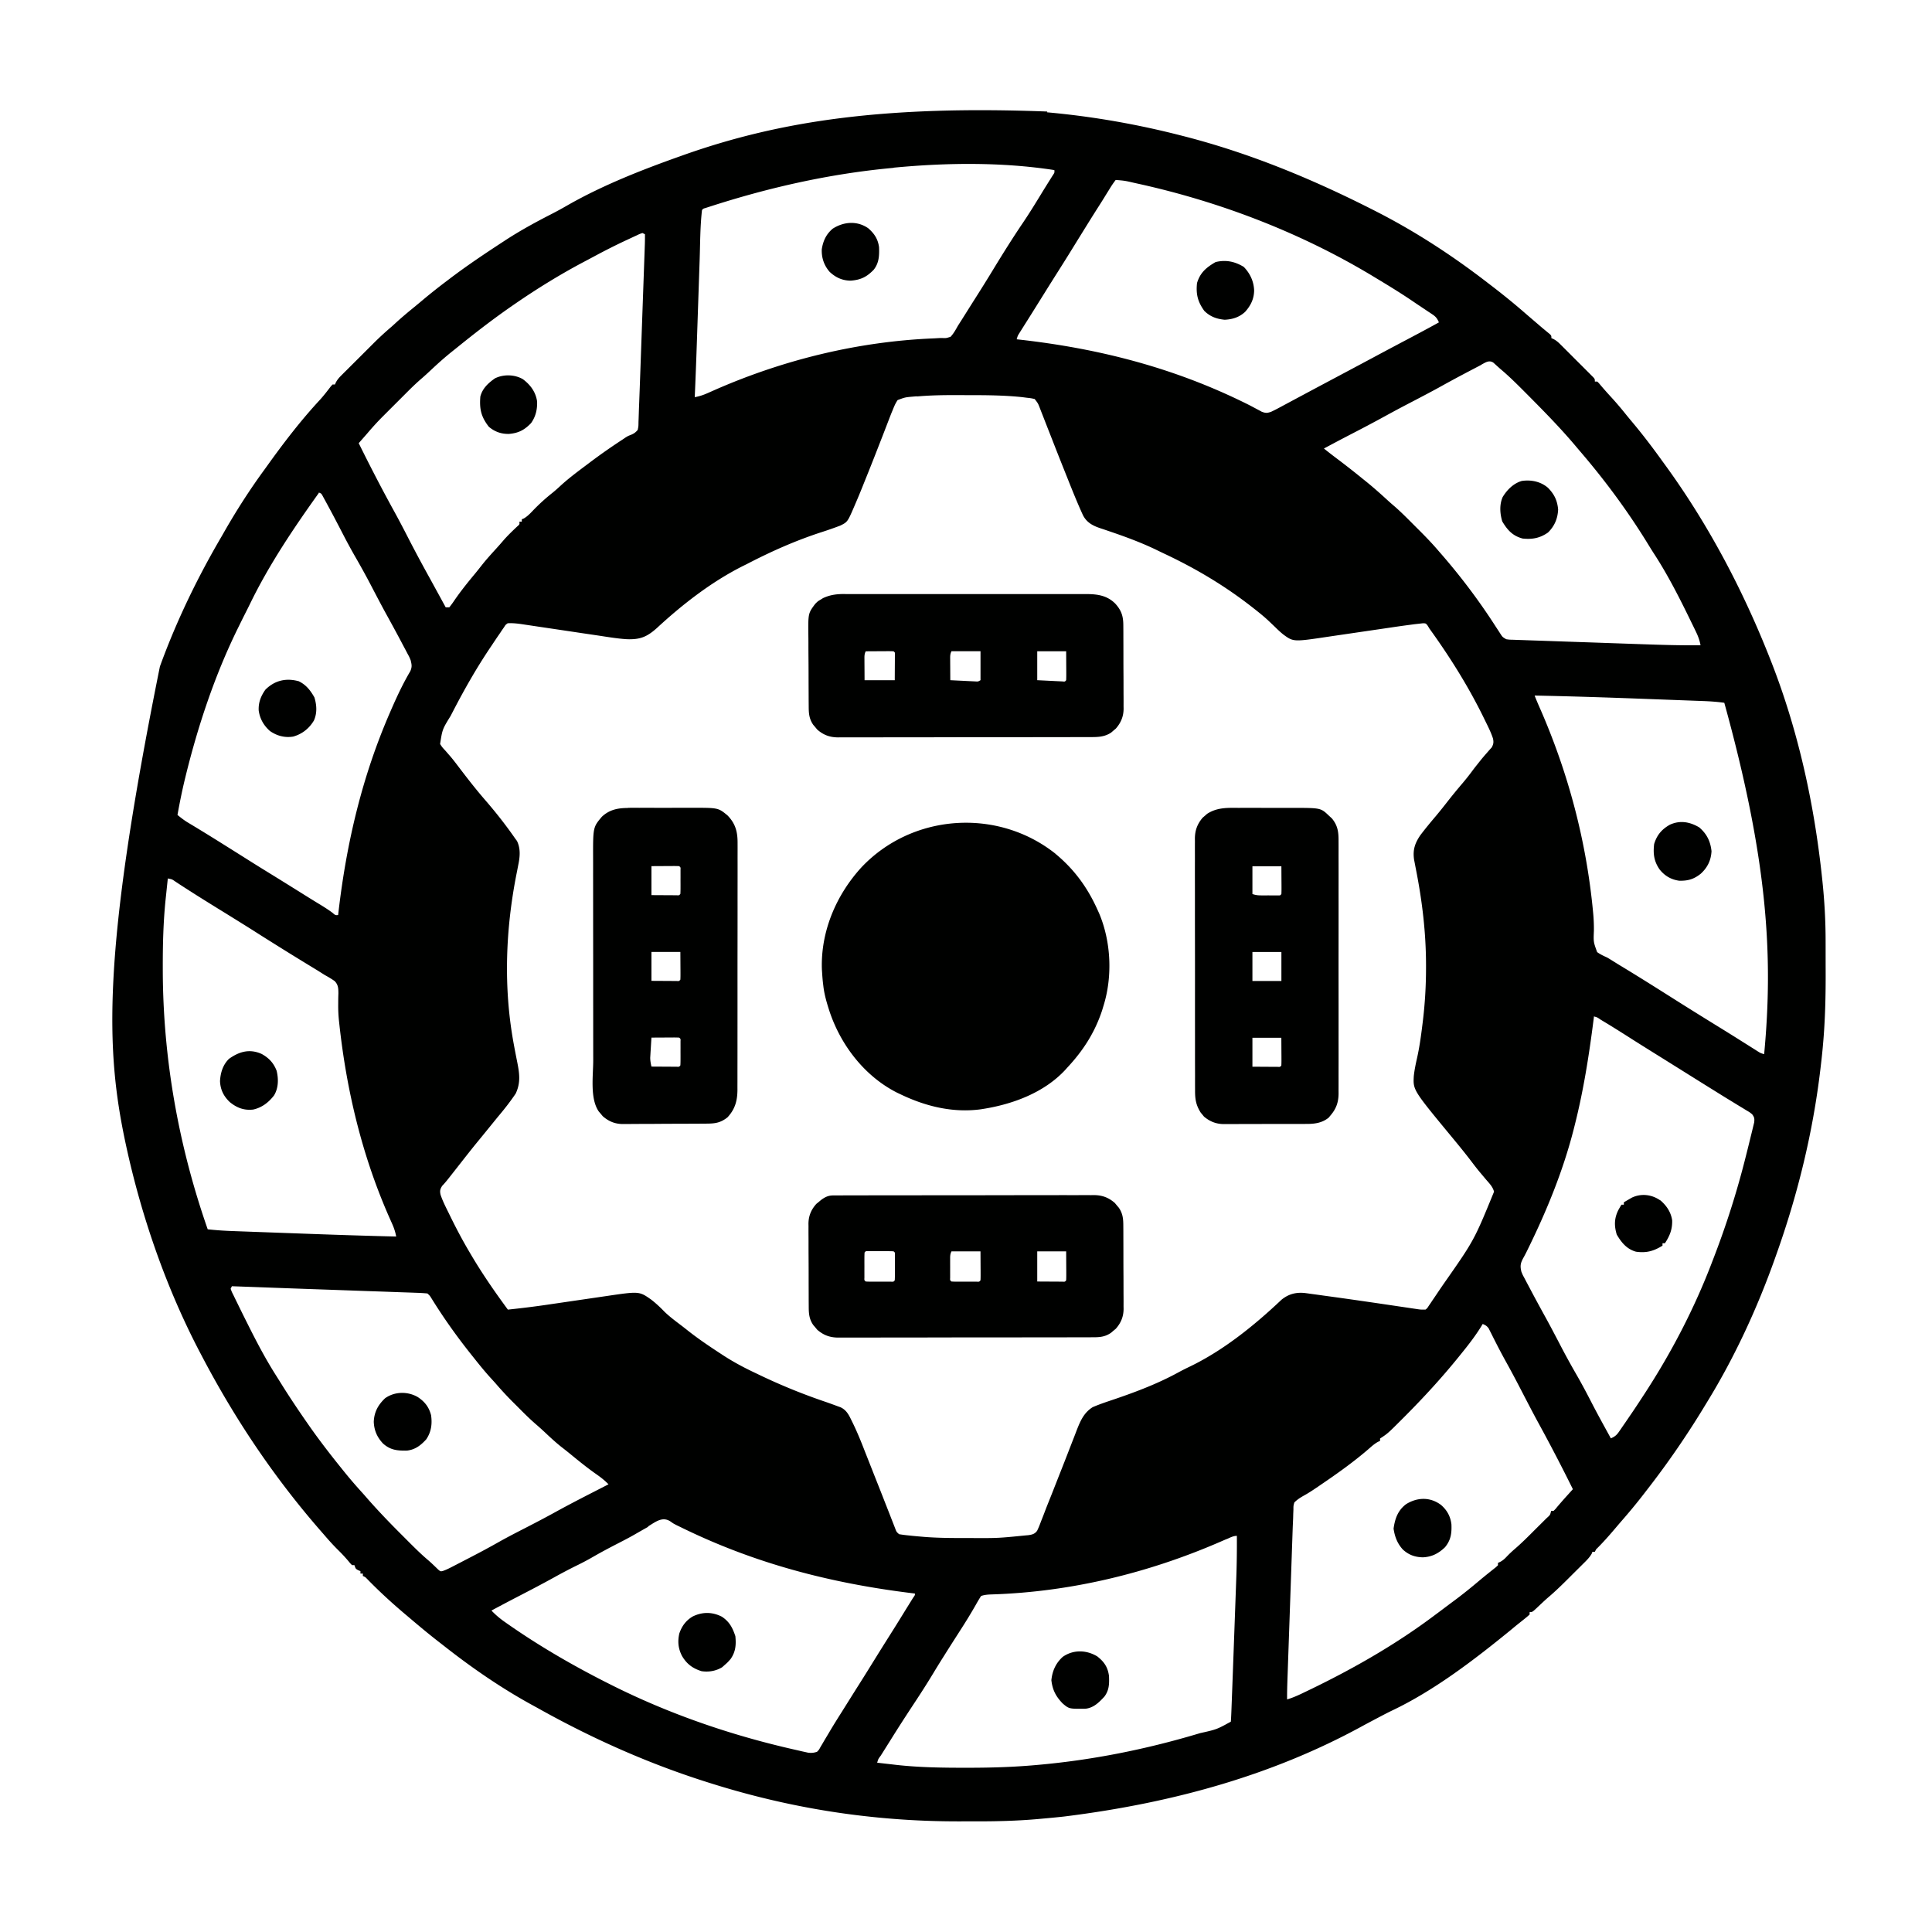
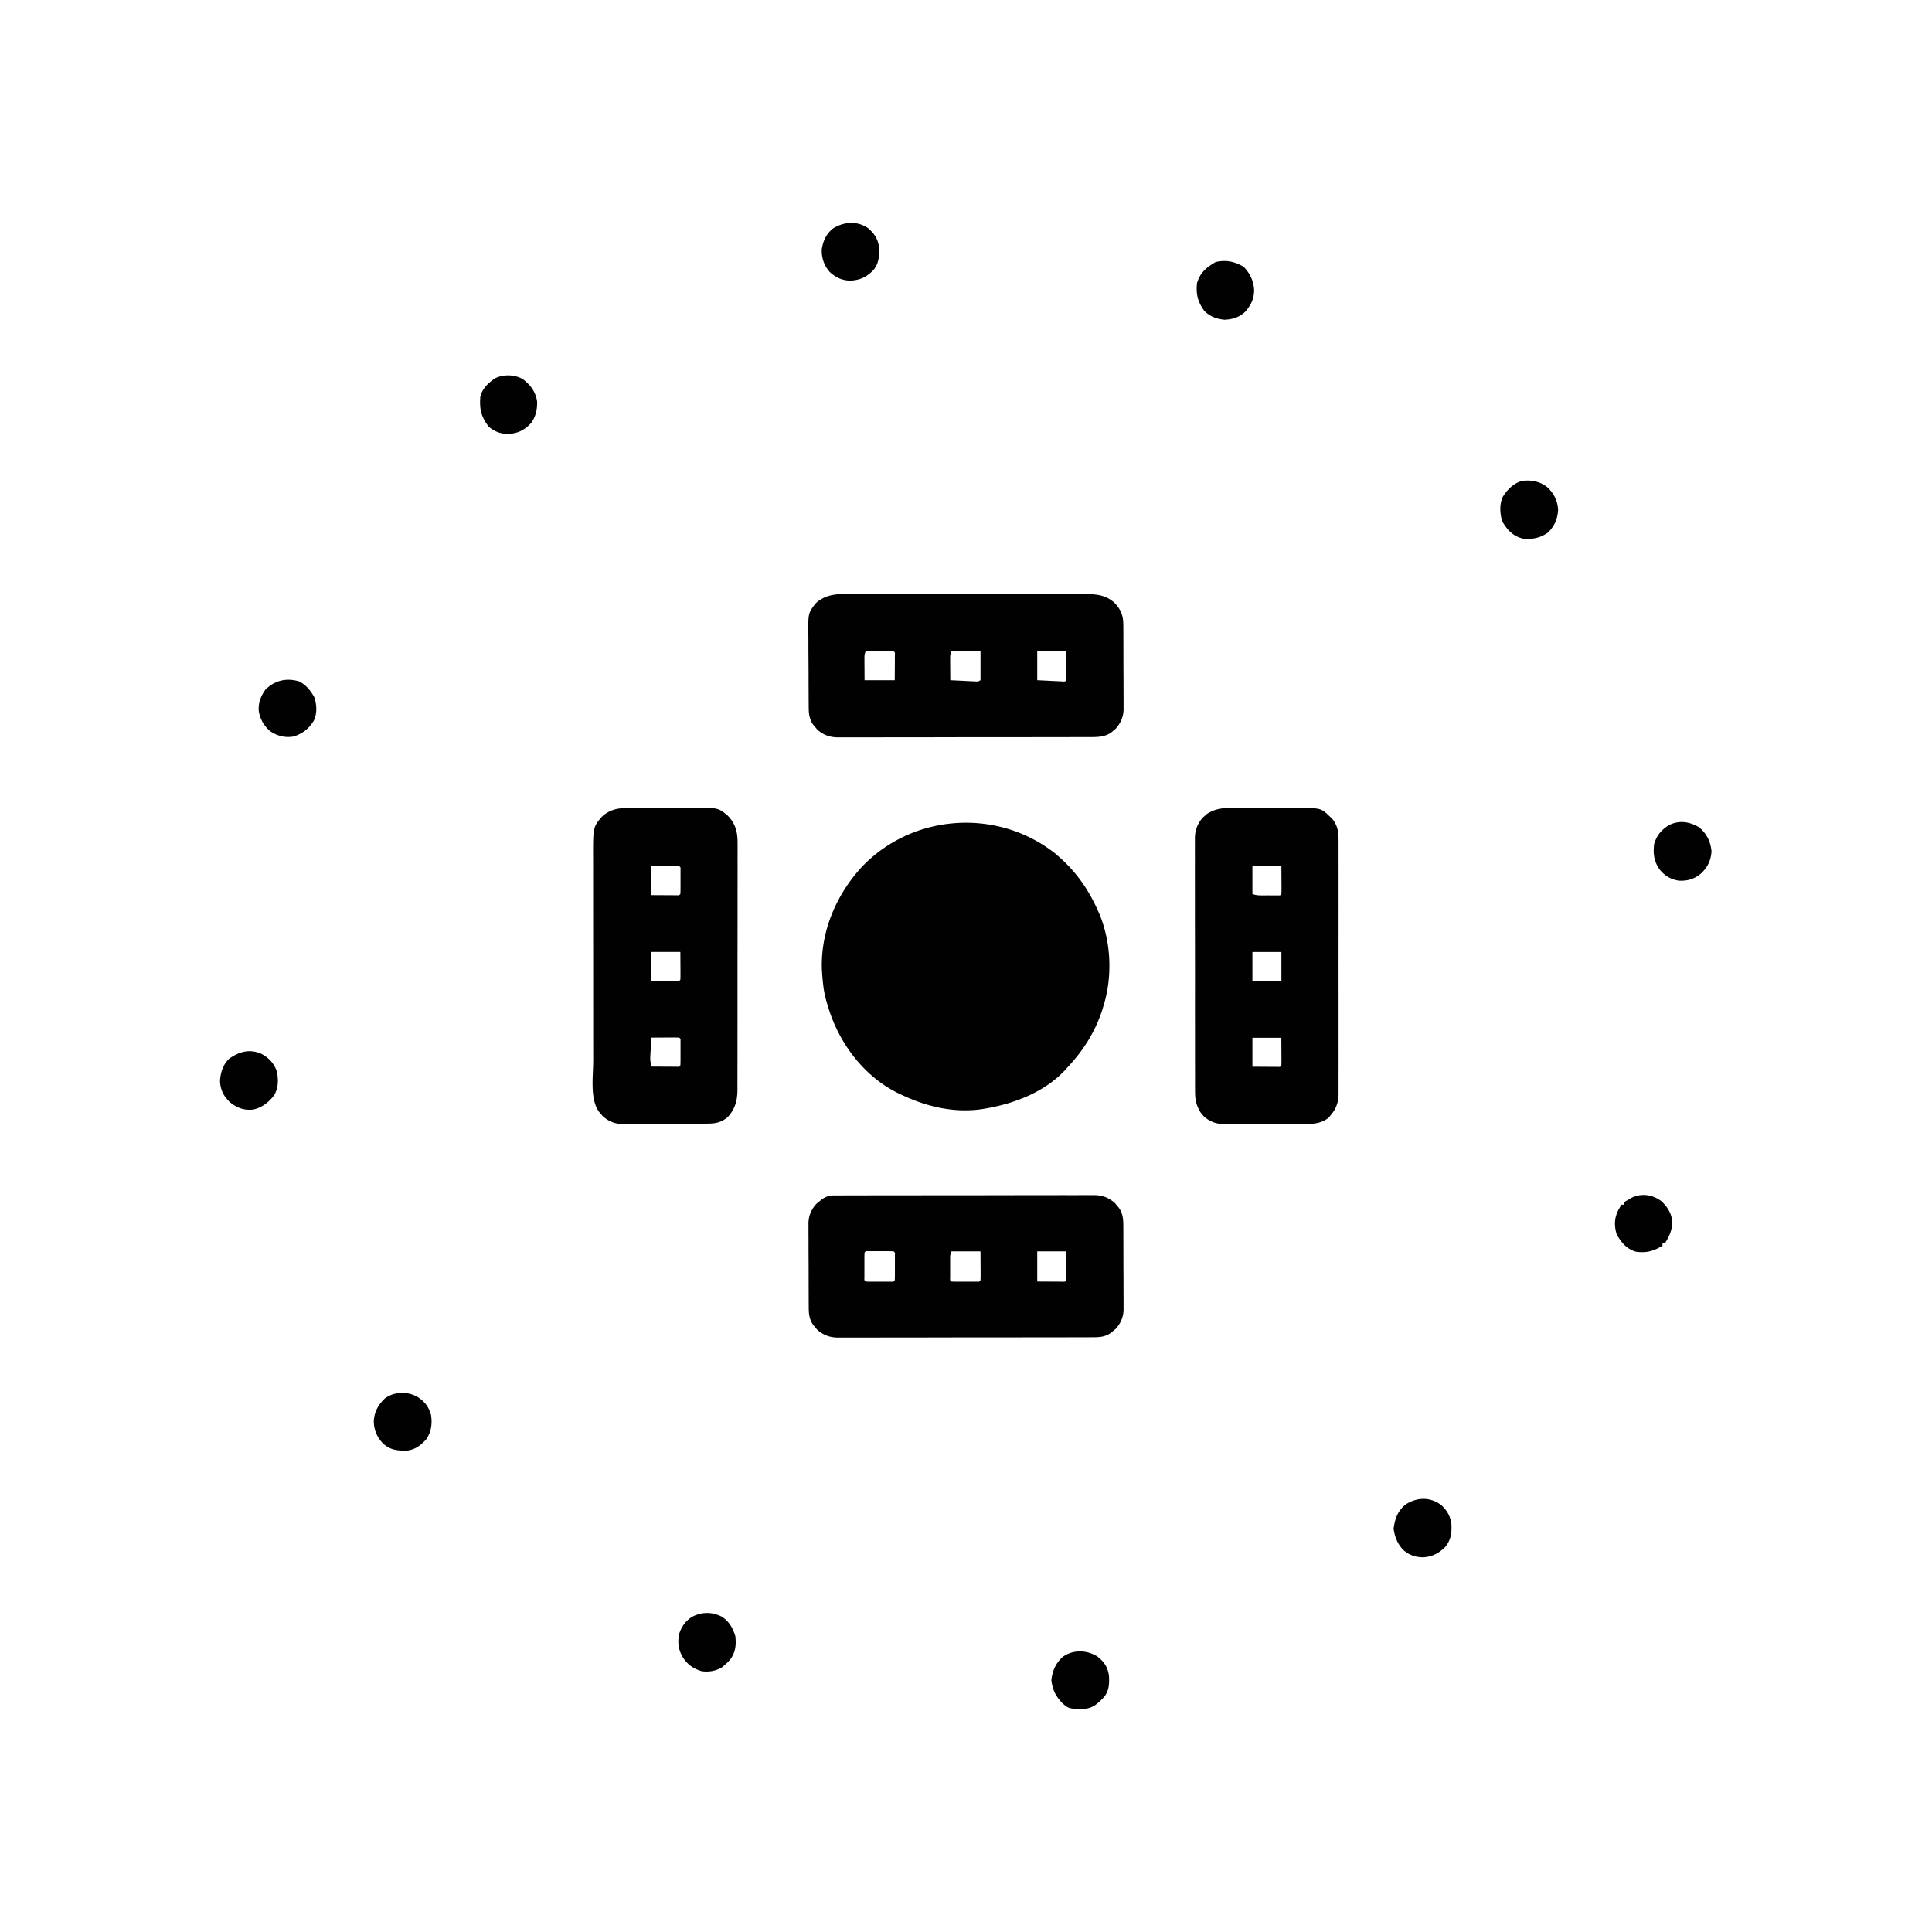
<svg xmlns="http://www.w3.org/2000/svg" viewBox="0 0 1600 1424" width="1280" height="1280">
-   <path d="m867 5 2.31.213c36.4 3.38 72.3 9.69 108 18.8l3.68.94c55.1 14.2 107 35.8 158 61.8.687.352 1.37.704 2.08 1.07 32.1 16.5 62.2 36.2 90.7 58.2.725.554 1.45 1.11 2.2 1.68 9.61 7.34 19 14.9 28.1 22.8 3.03 2.64 6.1 5.25 9.15 7.87 1.63 1.4 3.27 2.8 4.9 4.21 1.2 1.02 2.41 2.03 3.63 3.03.642.532 1.28 1.06 1.94 1.61.59.483 1.18.966 1.79 1.46 1.3 1.31 1.3 1.31 1.3 3.31l1.79.804c2.28 1.23 3.78 2.51 5.6 4.33.64.634 1.28 1.27 1.94 1.92.679.683 1.36 1.37 2.06 2.07.705.703 1.41 1.41 2.14 2.13 1.49 1.48 2.97 2.97 4.45 4.46 2.27 2.29 4.56 4.56 6.85 6.83 1.44 1.44 2.88 2.88 4.32 4.33 1.03 1.03 1.03 1.03 2.08 2.07l1.9 1.92c.556.558 1.11 1.12 1.69 1.69 1.19 1.44 1.19 1.44 1.19 3.44h2c1.38 1.36 1.38 1.36 3 3.31 2.89 3.4 5.85 6.72 8.88 10 4.02 4.41 7.85 8.92 11.6 13.6 1.88 2.33 3.79 4.63 5.71 6.92 8.72 10.4 16.9 21.2 24.8 32.2.893 1.23 1.79 2.45 2.68 3.68 35.2 48.5 63.4 102 85.3 157 .581 1.46.581 1.46 1.17 2.96 23.1 58.3 36.6 120 43.1 182l.247 2.33c1.71 16.4 2.6 32.7 2.61 49.1l.01 4.7c.006 3.26.008 6.52.007 9.78 0 3.27.007 6.55.02 9.82.086 20.7-.341 41.2-2.21 61.9l-.236 2.64c-.456 4.94-.993 9.87-1.58 14.8-.084.72-.17 1.44-.255 2.18-6.25 53.1-19 105-36.9 155l-.758 2.14c-14.6 41.1-33.3 81.7-56.2 119-1.03 1.68-2.05 3.37-3.07 5.05-13.9 22.8-29 44.8-45.4 66-1.47 1.89-2.93 3.79-4.39 5.68-5.98 7.72-12.2 15.2-18.6 22.5-1.58 1.83-3.15 3.68-4.72 5.53-5.08 5.99-10.2 11.8-15.8 17.3l-1 2h-2l-.623 1.61c-1.95 3.39-4.66 5.94-7.42 8.66l-1.82 1.82a682.52 682.52 0 0 1-3.82 3.79c-1.93 1.91-3.85 3.83-5.77 5.75-5.49 5.47-11 10.9-16.9 15.9a153.53 153.53 0 0 0-5.01 4.52l-1.54 1.44c-1.03.966-2.05 1.93-3.08 2.91-3.83 3.57-3.83 3.57-6.05 3.57v2c-1.55 1.42-3.17 2.76-4.81 4.06-1.02.812-2.03 1.62-3.08 2.46-1.03.817-2.05 1.63-3.11 2.48-1.69 1.39-3.38 2.79-5.06 4.19-29.8 24.3-62.9 49.7-97.8 66.3-4.12 1.98-8.15 4.12-12.2 6.25-.82.431-1.64.862-2.48 1.31-3.95 2.08-7.89 4.18-11.8 6.32-70.4 38.2-151 62.2-245 73.9l-2.15.234c-5.26.563-10.5 1.05-15.8 1.52l-2.86.265c-18 1.64-35.9 2.05-54 2-3.69-.011-7.39-.005-11.1.007-19.4.051-38.7-.653-58.1-2.27l-2.71-.222c-5.04-.422-10.1-.913-15.1-1.47l-2.27-.247c-43.4-4.8-86.3-14-128-27.1-.701-.22-1.4-.44-2.13-.667-48.8-15.3-95.5-36-140-60.8-2.59-1.44-5.18-2.86-7.78-4.28-25-13.8-48.9-30.3-71.3-47.9-1.68-1.32-3.37-2.63-5.06-3.94-7.46-5.79-14.7-11.8-21.9-17.9a698.63 698.63 0 0 0-5.01-4.24c-11.2-9.43-22-19.3-32.2-29.8-1.43-1.48-1.43-1.48-3.46-2.38v-2h-2v-2l-1.94-.812c-2.06-1.19-2.06-1.19-3.06-4.19h-2c-1.41-1.43-1.41-1.43-3.06-3.44-2.69-3.17-5.47-6.15-8.44-9.06-4.05-4.01-7.8-8.17-11.5-12.5-1-1.15-2-2.3-3.01-3.45-38.8-44.5-71.5-93.3-99-146-.465-.883-.93-1.77-1.41-2.67-27.8-53.3-48-112-60.6-170a816.29 816.29 0 0 0-.45-2.09c-16.5-77.2-19.8-156 28.4-395 .427-1.16.852-2.32 1.29-3.52 13.4-36.2 30.4-71.1 49.7-104 .829-1.45 1.66-2.9 2.48-4.35 10.2-17.8 21.3-35.1 33.5-51.7.602-.84 1.2-1.68 1.82-2.54 13.6-19 28-37.8 43.9-54.9 3.08-3.43 5.88-7.05 8.66-10.7.527-.594 1.05-1.19 1.59-1.8h2c.259-.583.517-1.17.782-1.77 1.32-2.42 2.76-4.03 4.72-5.97.715-.718 1.43-1.44 2.17-2.18.774-.767 1.55-1.53 2.35-2.32l2.42-2.42c1.69-1.69 3.39-3.38 5.09-5.07 2.58-2.56 5.15-5.13 7.72-7.7 1.65-1.65 3.3-3.29 4.95-4.94l2.31-2.31c4.68-4.64 9.5-9.04 14.5-13.3 1.61-1.45 3.21-2.91 4.81-4.38 4.34-3.91 8.8-7.64 13.3-11.3a669.6 669.6 0 0 0 8.72-7.25c6.24-5.2 12.6-10.2 19.1-15.1l1.99-1.51c14.2-10.8 29-20.7 44-30.5l2.85-1.86c12-7.79 24.5-14.6 37.2-21.1 4.99-2.55 9.87-5.26 14.7-8.05 29-16.4 60.9-28.9 92.2-40 1.04-.372 2.09-.744 3.16-1.13 80.8-28.6 168-41 301-35.9zM740 51l-2.05.191c-51.7 4.86-102 16.3-151 32.2l-2.62.845c-1.94.556-1.94.556-2.96 1.72-1.56 13.5-1.49 27.4-1.94 41l-.258 7.57c-.202 5.94-.403 11.9-.602 17.8-.376 11.2-.757 22.4-1.14 33.7l-.367 10.9c-.494 14.7-1.06 29.3-1.7 44 3.81-.71 7.01-1.75 10.6-3.34 1.09-.482 2.18-.963 3.31-1.46l3.57-1.58c56.8-24.8 118-39.7 180-42.3 1.44-.062 2.87-.139 4.31-.232 2.08-.109 2.08-.109 4.19-.042 2.39.048 2.39.048 5.89-1.07 2.52-2.71 4.21-5.78 6-9 .921-1.46 1.85-2.92 2.79-4.37.947-1.5 1.89-3 2.84-4.51 1.05-1.67 2.11-3.35 3.16-5.02.533-.846 1.07-1.69 1.61-2.56 1.55-2.46 3.1-4.91 4.66-7.36 4.84-7.63 9.63-15.3 14.3-23 7.96-13.1 16.1-26.1 24.7-38.8 5.74-8.51 11.1-17.3 16.4-26 1.36-2.2 2.72-4.4 4.1-6.59.379-.606.758-1.21 1.15-1.84.982-1.57 1.97-3.14 2.95-4.7 1.46-2.15 1.46-2.15 1.29-4.3-43.4-6.71-89.4-6.15-133-2zm184 10c-1.88 2.41-3.43 4.71-5 7.31l-1.45 2.33a498.23 498.23 0 0 0-3.03 4.91c-1.43 2.31-2.88 4.61-4.34 6.9-6.53 10.2-12.9 20.6-19.3 30.9-4.42 7.2-8.9 14.4-13.4 21.5-4.6 7.25-9.15 14.5-13.7 21.8l-8.99 14.4c-1.05 1.67-2.11 3.35-3.16 5.02-1.33 2.11-2.66 4.23-4 6.34-.596.95-1.19 1.9-1.81 2.88-.792 1.26-.792 1.26-1.6 2.54-1.38 2.22-1.38 2.22-2.25 5.16l3.1.348c65 7.37 126 23 185 51.9.915.448 1.83.897 2.77 1.36 2.03 1.02 4.05 2.07 6.05 3.15 1.06.559 2.11 1.12 3.2 1.69.953.518 1.91 1.04 2.89 1.57 3.24 1.21 4.46 1.12 7.71.017 2.32-1.09 4.55-2.22 6.8-3.44.66-.352 1.32-.704 2-1.07 2.17-1.16 4.34-2.33 6.51-3.5 1.53-.817 3.05-1.63 4.58-2.45 3.15-1.68 6.31-3.37 9.46-5.06 4.34-2.32 8.68-4.64 13-6.94.667-.353 1.33-.707 2.02-1.07a19691.317 19691.317 0 0 0 38.89-20.72c11-5.91 22.1-11.8 33.1-17.6 7.57-4 15.1-8.03 22.6-12.2-1.3-3-2.45-4.63-5.17-6.45-.957-.648-.957-.648-1.93-1.31l-2.09-1.37c-.717-.48-1.43-.962-2.17-1.46-1.49-.996-2.98-1.99-4.47-2.98-1.99-1.32-3.96-2.65-5.93-4-8.84-6-17.9-11.6-27-17.1-1.41-.845-2.81-1.69-4.21-2.54-60.4-36.7-128-62.7-197-77.8l-2.12-.467c-8.09-1.87-8.09-1.87-16.3-2.53zm-392 44c-2.25.74-2.25.74-4.78 1.96-.978.448-1.96.896-2.96 1.36l-3.2 1.5-3.29 1.53c-8.9 4.17-17.6 8.61-26.3 13.3-2.72 1.47-5.45 2.9-8.18 4.34-19.8 10.5-38.9 22.3-57.3 35-.66.454-1.32.908-2 1.38-15.6 10.8-30.6 22.4-45.3 34.3-1.51 1.22-3.03 2.42-4.54 3.63-5.91 4.73-11.5 9.74-17 14.9-2.9 2.73-5.83 5.41-8.85 8-4.17 3.64-8.11 7.48-12 11.4l-2.13 2.13c-1.48 1.48-2.95 2.96-4.43 4.43-2.24 2.24-4.48 4.48-6.73 6.72-1.44 1.45-2.89 2.89-4.33 4.34-.661.659-1.32 1.32-2 2-4.4 4.43-8.55 9.02-12.6 13.8-2.33 2.67-4.67 5.33-7 8 9.41 19.1 19.2 38 29.5 56.7 3.96 7.22 7.77 14.5 11.5 21.8 5.67 11 11.5 21.9 17.5 32.7 2.77 5.04 5.52 10.1 8.27 15.1 1.02 1.86 2.03 3.72 3.05 5.59.734 1.35 1.47 2.69 2.2 4.04h3c1.59-1.97 2.98-3.9 4.38-6 5.33-7.75 11.2-15 17.2-22.2 1.91-2.33 3.77-4.71 5.64-7.08 3.62-4.55 7.5-8.82 11.4-13.1 2-2.19 3.95-4.4 5.87-6.65 3.61-4.19 7.58-8 11.6-11.8 2.17-1.87 2.17-1.87 1.94-4.1h2v-2l1.62-.621c3.35-1.94 5.79-4.67 8.44-7.44 4.87-4.98 9.88-9.51 15.3-13.8 2.51-2.03 4.86-4.15 7.21-6.34 7.06-6.42 14.7-12 22.4-17.8.641-.483 1.28-.965 1.94-1.46 8.75-6.58 17.7-12.8 26.9-18.8.689-.473 1.38-.946 2.09-1.43 2.1-1.29 2.1-1.29 4.38-2.16 2.59-1.09 3.89-1.98 5.72-4.14.617-3.03.617-3.03.646-6.69l.088-2.21c.065-1.71.123-3.42.174-5.13.102-3.29.23-6.58.36-9.87.3-7.64.574-15.3.842-22.9.136-3.86.274-7.73.412-11.6.23-6.47.46-12.9.688-19.4.264-7.47.529-14.9.796-22.4a81682.823 81682.823 0 0 0 1.097-30.87l.382-10.8c.068-1.94.138-3.89.208-5.83l.123-3.52c.035-1.01.07-2.01.108-3.05.07-2.59.089-5.17.075-7.75l-2-1zm695 109-3.32 1.73c-1.19.627-2.38 1.25-3.57 1.88-1.23.643-2.46 1.29-3.69 1.93-8.31 4.36-16.6 8.82-24.8 13.4-6.85 3.76-13.8 7.38-20.7 11-7.89 4.07-15.7 8.22-23.5 12.5-9.99 5.49-20.1 10.8-30.2 16-6.96 3.61-13.9 7.29-20.8 11 4.33 3.5 8.75 6.88 13.2 10.2 6.34 4.84 12.6 9.72 18.8 14.8.866.692 1.73 1.38 2.62 2.1 6 4.83 11.7 9.88 17.4 15.1 2.15 2 4.36 3.92 6.6 5.83 5.34 4.66 10.3 9.69 15.3 14.7 1.66 1.66 3.32 3.32 4.99 4.98 5.58 5.58 11 11.2 16.1 17.2.973 1.12 1.95 2.24 2.92 3.35 16.1 18.6 30.9 38.3 44.2 59 .713 1.09 1.43 2.18 2.16 3.3l1.93 2.98c1.7 2.61 1.7 2.61 4.76 4.4 2.6.375 2.6.375 5.58.43l3.52.136 3.87.12a2802.343 2802.343 0 0 0 15.17.527c3.88.128 7.76.267 11.6.404 6.54.23 13.1.452 19.6.67 7.51.25 15 .509 22.5.774 8.03.283 16.1.561 24.1.836l6.87.238c16 .557 32.1 1.04 48.1.865-.738-4.03-1.91-7.25-3.7-11-.562-1.16-1.12-2.33-1.7-3.53-.614-1.26-1.23-2.51-1.85-3.77l-.945-1.94c-9.31-19.1-18.8-37.9-30.4-55.7-1.71-2.64-3.36-5.32-5.01-8.01-16.5-26.9-35.4-52.5-56-76.5a698.63 698.63 0 0 1-4.24-5.01c-12.5-14.8-26-28.5-39.6-42.2-.658-.661-1.32-1.32-1.99-2-6.68-6.7-13.3-13.3-20.6-19.4a1277.2 1277.2 0 0 1-5.46-4.93c-3.57-2.47-6.59-.194-9.97 1.57zm-468 26.2-2.7.236c-6.71.583-6.71.583-12.9 2.88-1.76 2.5-2.87 5.17-4 8-.281.675-.562 1.35-.852 2.04-.867 2.12-1.69 4.26-2.51 6.4l-.936 2.42c-.663 1.71-1.32 3.43-1.98 5.14-1.76 4.58-3.55 9.16-5.33 13.7l-1.1 2.83c-3.42 8.77-6.88 17.5-10.4 26.2-.622 1.55-1.24 3.09-1.86 4.64-1.95 4.87-3.95 9.71-6.03 14.5l-.851 2c-5.65 13.1-5.65 13.1-11.7 16.1-5.02 1.91-10.1 3.68-15.2 5.33-21.6 6.97-42.1 16.1-62.3 26.6-1.14.562-2.28 1.12-3.45 1.7-25.9 13.1-49.6 31.5-70.9 51.2-8.44 7.52-14.1 9.73-25.5 9.21-7.72-.532-15.4-1.84-23-2.99-1.98-.292-3.97-.584-5.95-.874-5.18-.761-10.4-1.53-15.5-2.31-8.31-1.24-16.6-2.47-24.9-3.7-2.89-.428-5.79-.862-8.68-1.3l-5.32-.789-2.42-.368c-4.13-.606-8.12-1.08-12.3-.825-1.77 1.28-1.77 1.28-2.97 3.23-.5.709-1 1.42-1.52 2.15-.519.781-1.04 1.56-1.57 2.37-.559.809-1.12 1.62-1.69 2.45-1.77 2.58-3.51 5.19-5.24 7.8-.552.817-1.1 1.63-1.67 2.48-11.4 17-21.4 34.6-30.8 52.8-.588 1.13-1.18 2.26-1.78 3.43-6.84 11.1-6.84 11.1-8.72 23.3 1.84 2.78 1.84 2.78 4.38 5.5.928 1.06 1.85 2.13 2.78 3.2l1.44 1.65c2.21 2.6 4.28 5.31 6.34 8.03.834 1.09 1.67 2.19 2.5 3.28.419.549.838 1.1 1.27 1.66 5.91 7.72 11.9 15.3 18.3 22.7 8.86 10.2 17.3 20.9 25 32 .547.741 1.09 1.48 1.66 2.25 3.14 6.44 2.45 13.3 1.02 20.1l-.922 4.76-.496 2.49c-9.04 45.8-10.9 93.5-2.43 140 .162.879.323 1.76.49 2.66.803 4.33 1.64 8.64 2.52 13 1.89 9.48 2.99 17.2-1.25 26.2-4.11 6.08-8.52 11.8-13.2 17.4-2.65 3.17-5.24 6.4-7.85 9.61-3.69 4.55-7.4 9.1-11.1 13.6-4.73 5.78-9.34 11.7-13.9 17.5-2.45 3.14-4.92 6.27-7.38 9.4l-1.36 1.73c-1.96 2.49-3.88 4.89-6.08 7.17-1.76 2.75-2.04 4.17-1.35 7.36 1.74 5.2 4.24 10.1 6.67 15 .594 1.22 1.19 2.43 1.78 3.65 4.77 9.7 9.8 19.2 15.3 28.5.637 1.09.637 1.09 1.29 2.19 9.35 15.9 19.8 31 30.7 45.8 11.3-1.18 22.5-2.56 33.7-4.22 2.44-.36 4.88-.717 7.32-1.07 4.3-.627 8.59-1.26 12.9-1.89l20.7-3.03c2.39-.349 4.77-.7 7.16-1.05 27-3.97 27-3.97 36.8 2.89 4.07 3.13 7.62 6.49 11.2 10.2 4.5 4.33 9.54 8.03 14.5 11.8 1.66 1.28 3.3 2.57 4.94 3.88 8.93 7.03 18.3 13.3 27.8 19.5.598.39 1.2.779 1.81 1.18 8.73 5.65 17.8 10.4 27.2 14.8 1.42.681 1.42.681 2.87 1.38 17.8 8.5 35.8 15.8 54.4 22.1 3.25 1.12 6.47 2.3 9.69 3.5 1.25.452 1.25.452 2.54.914 5.01 2.38 6.94 6.47 9.27 11.3.349.71.697 1.42 1.06 2.15 3.57 7.38 6.63 14.9 9.61 22.6.579 1.47 1.16 2.93 1.74 4.4 1.51 3.81 3 7.62 4.5 11.4 1.51 3.85 3.03 7.7 4.55 11.5 1.98 5.02 3.96 10 5.93 15.1l2.28 5.79c1.07 2.7 2.12 5.4 3.17 8.11.538 1.37 1.08 2.74 1.61 4.11.716 1.84.716 1.84 1.45 3.72 1.1 2.98 1.1 2.98 3.29 4.92 2.75.455 5.42.798 8.19 1.06l2.19.236c2.54.262 5.08.486 7.62.701l3.18.274c11.4.875 22.7.924 34.1.913h3.07c23.4.126 23.4.126 46.6-2.19l1.92-.158c3.28-.468 5.38-.913 7.43-3.64 1.21-2.47 2.19-4.94 3.13-7.52.372-.939.743-1.88 1.13-2.85.774-1.97 1.54-3.94 2.28-5.91 1.04-2.75 2.12-5.47 3.22-8.2 1.74-4.32 3.45-8.64 5.15-13 1.09-2.77 2.18-5.54 3.27-8.3 3.08-7.81 6.16-15.6 9.19-23.5 1.07-2.76 2.15-5.52 3.23-8.28.717-1.84 1.42-3.68 2.12-5.53 3.09-7.88 5.98-14.7 13.3-19.3 6.04-2.62 12.3-4.64 18.6-6.77 18.1-6.19 35.7-12.9 52.5-22.1 3.11-1.71 6.27-3.26 9.47-4.8 27.8-13.4 53.4-34.1 75.8-55.3 5.83-4.72 11.9-6.34 19.4-5.56 1.51.198 3.03.406 4.54.623l2.55.342c2.79.378 5.57.77 8.36 1.16 1.96.27 3.93.537 5.89.805 19 2.61 38 5.4 57 8.22l3.47.513c2.16.318 4.31.64 6.47.962l2.9.427 2.52.376c2.55.34 2.55.34 6.27.263 1.46-1.27 1.46-1.27 2.59-3.09l1.41-2.04c.739-1.11.739-1.11 1.49-2.25.787-1.15.787-1.15 1.59-2.33 1.1-1.62 2.2-3.25 3.29-4.88 1.51-2.25 3.04-4.48 4.58-6.71 25.2-36 25.2-36 41.7-76.3-1.04-4.05-3.79-6.79-6.49-9.91l-3.6-4.29c-.598-.709-1.2-1.42-1.81-2.15-2.41-2.89-4.69-5.87-6.96-8.87-4.95-6.5-10.1-12.8-15.3-19.1-32.9-39.8-32.9-39.8-32.3-51.3.53-5.09 1.56-10 2.69-15 2.01-8.95 3.25-18 4.38-27.1l.256-2.04c1.89-15.2 2.8-30.2 2.81-45.5l.002-2.49c-.034-26.7-3.11-52.5-8.25-78.7-.388-1.99-.771-3.98-1.15-5.98l-.494-2.57c-1.18-8.06.663-13.6 5.23-20.3 4.13-5.43 8.47-10.7 12.9-15.9 3.16-3.78 6.23-7.63 9.25-11.5 4.05-5.21 8.25-10.3 12.5-15.3 2.91-3.42 5.68-6.9 8.33-10.5 1.72-2.32 3.52-4.57 5.32-6.82.666-.839 1.33-1.68 2.02-2.54a181.5 181.5 0 0 1 4.43-5.2c.739-.849 1.48-1.7 2.24-2.57 1.02-1.14 1.02-1.14 2.07-2.29 1.49-2.74 1.7-4.31 1.07-7.36-1.64-5.1-4.08-9.86-6.45-14.7l-.874-1.79c-12.8-26.3-28.3-51-45.4-74.7-.411-.703-.823-1.41-1.25-2.13-1.61-2.13-1.61-2.13-4.22-2.14l-3.03.347-3.54.39c-1.33.173-2.65.35-3.97.53l-2.12.278c-4.81.64-9.61 1.33-14.4 2.05-2.72.404-5.44.802-8.15 1.2-7.72 1.12-15.4 2.26-23.2 3.4-4.75.703-9.5 1.4-14.2 2.08-1.79.262-3.59.527-5.38.795-29.1 4.36-29.1 4.36-37.5-1.81-2.41-1.94-4.62-4.02-6.81-6.19-1.23-1.17-2.45-2.34-3.68-3.51l-1.81-1.72c-4.04-3.77-8.34-7.19-12.7-10.6-.558-.436-1.12-.872-1.69-1.32-22.4-17.4-46-31.4-71.7-43.5-2.2-1.04-4.39-2.09-6.57-3.16-13-6.29-26.5-11.2-40.1-15.8l-2.33-.802c-1.4-.477-2.8-.946-4.21-1.4-6.28-2.13-11.2-4.72-14.3-10.8-4.5-9.8-8.52-19.8-12.5-29.8-.874-2.2-1.75-4.39-2.63-6.58-3.54-8.86-7.04-17.7-10.5-26.6-1.16-2.96-2.32-5.92-3.49-8.88-1.13-2.89-2.26-5.77-3.38-8.66-.696-1.77-1.39-3.55-2.09-5.32-.317-.819-.634-1.64-.961-2.48-1.65-4.3-1.65-4.3-4.46-7.89-3.07-.66-3.07-.66-6.69-1.06l-3.64-.473c-14.4-1.51-28.7-1.65-43.1-1.65-3.61-.002-7.22-.02-10.8-.04-11.1-.027-22.1.137-33.1 1.11zm-495 80.1c-21 29.4-41.3 59.5-57.1 92.1-1.28 2.63-2.61 5.24-3.93 7.85-1.69 3.35-3.35 6.7-5.01 10.1-.314.634-.628 1.27-.952 1.92-19.2 39-33.2 81.3-43.4 123l-.496 2.03c-2.38 9.81-4.35 19.7-6.13 29.6 2.78 2.27 5.51 4.43 8.58 6.27.672.406 1.34.812 2.04 1.23.724.433 1.45.866 2.19 1.31 7.41 4.48 14.8 9.03 22.1 13.6a8074.306 8074.306 0 0 1 24.1 15.14c6.57 4.15 13.2 8.25 19.8 12.3 7.95 4.91 15.9 9.86 23.8 14.8 5.31 3.32 10.6 6.62 16 9.88 3.3 2.02 6.5 4.09 9.62 6.38 2.51 2.19 2.51 2.19 4.81 2l.348-3.01c6.68-57.1 19.6-112 42.7-165l1.32-3.04c4.64-10.6 9.49-20.9 15.4-30.9 1.56-3.71 1.21-5.22.301-9.09-1.09-2.67-1.09-2.67-2.52-5.28l-1.58-3.02c-.565-1.06-1.13-2.11-1.71-3.2-.877-1.66-.877-1.66-1.77-3.36-4.22-7.98-8.54-15.9-12.9-23.8-3.76-6.86-7.38-13.8-11-20.7-4.71-9.14-9.65-18.1-14.8-27-3.8-6.66-7.41-13.4-10.9-20.2-3.93-7.6-7.91-15.2-12-22.7-.462-.857-.923-1.71-1.4-2.6-.642-1.17-.642-1.17-1.3-2.36-.561-1.03-.561-1.03-1.13-2.08-.969-1.75-.969-1.75-3.05-2.58zm1007 168c1.42 3.58 2.91 7.11 4.47 10.6 23.5 53.7 38.3 110 43.8 168 .12 1.27.12 1.27.241 2.58.375 4.45.532 8.84.493 13.3-.392 9.29-.392 9.29 2.67 17.7 2.66 1.92 5.36 3.16 8.35 4.52 2.05 1.2 4.06 2.46 6.07 3.72 2.3 1.44 4.62 2.86 6.95 4.26 12.6 7.64 25.1 15.5 37.6 23.4 14.7 9.33 29.6 18.6 44.4 27.7 4.85 3 9.69 6.01 14.5 9.05 1.1.689 2.19 1.38 3.32 2.09 2.14 1.34 4.28 2.69 6.41 4.04l2.92 1.84c.856.54 1.71 1.08 2.59 1.64 2.26 1.41 2.26 1.41 5.21 2.28 7.69-81.7 2.93-161-33-291-6.03-.842-12-1.25-18.1-1.46l-2.96-.114c-3.23-.123-6.46-.241-9.69-.359l-6.86-.258c-4.81-.18-9.63-.358-14.4-.534-6.03-.221-12.1-.447-18.1-.676-29-1.09-57.9-2.01-86.9-2.59zm-1132 151c-.416 3.91-.824 7.81-1.23 11.7-.203 1.95-.411 3.91-.619 5.86-1.88 18.3-2.36 36.7-2.34 55.1l.002 3.09c.117 73.6 13.1 146 37.2 215 6.85.763 13.7 1.22 20.6 1.46l3.05.114c3.31.123 6.61.241 9.92.359l7.02.258c4.92.18 9.83.358 14.7.534 6.19.222 12.4.448 18.6.676 27.4 1.01 54.8 1.94 82.2 2.59-.715-3.84-1.77-7.06-3.37-10.6-.487-1.1-.974-2.21-1.48-3.34-.525-1.18-1.05-2.37-1.59-3.59-22.1-50.6-34.7-104-40.6-158l-.332-3c-.477-4.65-.701-9.19-.633-13.9l.01-2.94c.011-1.98.059-3.96.14-5.95-.036-4.21-.097-7.09-3.06-10.2-2.62-1.87-5.31-3.44-8.13-5-1.94-1.21-3.88-2.43-5.82-3.66-2.1-1.28-4.2-2.57-6.3-3.84-2.31-1.41-4.61-2.82-6.92-4.23l-1.76-1.08c-5.9-3.61-11.8-7.27-17.6-10.9-.994-.623-1.99-1.25-3.02-1.89-5.99-3.75-12-7.52-17.9-11.3-7.5-4.75-15.1-9.42-22.6-14.1-7.78-4.77-15.5-9.56-23.2-14.4l-2.29-1.45c-3.57-2.26-7.12-4.54-10.7-6.85-.653-.425-1.31-.851-1.98-1.29-1.21-.79-2.42-1.58-3.63-2.38-2.85-1.99-2.85-1.99-6.18-2.59zm1181 115-.288 2.28c-3.77 29.6-8.37 58.8-15.7 87.7l-.819 3.24c-8.77 34.2-22.1 66.8-37.6 98.4l-1.35 2.77c-.815 1.63-1.66 3.24-2.55 4.83-2.49 4.5-2.94 6.77-1.73 11.7 1.09 2.67 1.09 2.67 2.52 5.28l1.58 3.02c.565 1.06 1.13 2.11 1.71 3.2l1.77 3.36c4.22 7.98 8.54 15.9 12.9 23.8 3.76 6.86 7.38 13.8 11 20.7 4.71 9.14 9.65 18.1 14.8 27 4.33 7.59 8.4 15.3 12.4 23.1 4.96 9.59 10.2 19 15.4 28.5 3.11-1.34 4.75-2.61 6.66-5.39.477-.683.954-1.37 1.44-2.07.5-.736 1-1.47 1.52-2.23.53-.767 1.06-1.53 1.61-2.32 1.6-2.32 3.19-4.65 4.77-6.99.647-.947.647-.947 1.31-1.91 2.95-4.33 5.83-8.7 8.69-13.1.523-.8 1.05-1.6 1.59-2.42 22.5-34.5 41.6-71.1 56.4-110 .264-.683.528-1.37.8-2.07 10.9-28.2 19.9-56.6 27.2-85.9.338-1.35.677-2.7 1.02-4.04.867-3.46 1.72-6.91 2.56-10.4.325-1.33.655-2.67.989-4 .463-1.85.907-3.71 1.35-5.57.259-1.06.518-2.13.785-3.22.345-3.15.183-4.26-1.7-6.78-2.07-1.67-2.07-1.67-4.6-3.14l-2.89-1.78c-1.04-.624-2.07-1.25-3.14-1.89l-6.6-4.05c-1.14-.695-2.28-1.39-3.42-2.08-5.14-3.15-10.2-6.35-15.4-9.55l-6-3.75-12-7.5c-.99-.619-1.98-1.24-3-1.88-2-1.25-3.99-2.5-5.99-3.74-5.06-3.16-10.1-6.33-15.2-9.49-2.05-1.28-4.09-2.55-6.14-3.83l-3.02-1.89c-5.46-3.41-10.9-6.84-16.3-10.3-6.61-4.19-13.2-8.35-20-12.4l-1.92-1.16c-2.56-1.81-2.56-1.81-5.45-2.59zm-1128 223-1 2c.966 2.61.966 2.61 2.47 5.59.563 1.16 1.13 2.33 1.71 3.53.627 1.27 1.26 2.55 1.88 3.82l1.92 3.93c1.99 4.05 4 8.1 6.02 12.1l.945 1.89c7.01 14 14.3 27.8 22.7 41 1.43 2.26 2.85 4.53 4.26 6.8 7.05 11.3 14.5 22.4 22.1 33.3l1.38 1.98c8.42 12 17.4 23.6 26.6 35l2.18 2.71c4.42 5.46 8.98 10.8 13.7 16 1.86 2.04 3.68 4.11 5.48 6.2 8.78 10 18 19.6 27.4 29 1.92 1.91 3.83 3.83 5.74 5.75 5.49 5.5 11 11 16.9 16 2.95 2.52 5.71 5.25 8.5 7.94 1.9 1.61 1.9 1.61 3.77 1.21 3.24-1.13 6.24-2.69 9.28-4.27.678-.349 1.36-.697 2.05-1.06 2.2-1.13 4.4-2.27 6.59-3.42 1.52-.787 3.04-1.57 4.57-2.36 8.09-4.19 16.1-8.46 24.1-13 7.53-4.24 15.2-8.15 22.9-12.1 7.92-4.07 15.8-8.21 23.6-12.5 14.6-8.05 29.4-15.5 44.2-23.1-3.17-3.26-6.51-5.87-10.2-8.44-7.63-5.34-14.8-11.2-22-17.1-2.29-1.87-4.62-3.69-6.95-5.5-4.53-3.61-8.77-7.5-13-11.5-2.79-2.62-5.62-5.17-8.52-7.66-4.85-4.22-9.38-8.75-13.9-13.3-1.44-1.45-2.89-2.89-4.34-4.33-5.23-5.22-10.2-10.6-15-16.2-1.48-1.63-2.95-3.25-4.44-4.88-4.4-4.89-8.51-9.95-12.6-15.1-1.02-1.28-2.03-2.55-3.05-3.82-11.7-14.7-22.6-30-32.5-46-1.41-2.29-1.41-2.29-3.46-4.21-3.08-.297-6.09-.47-9.18-.562l-2.9-.109c-3.2-.118-6.4-.223-9.59-.328-2.25-.08-4.5-.162-6.75-.244-6.02-.218-12-.424-18-.628-6.17-.211-12.3-.433-18.5-.654-9.66-.345-19.3-.684-29-1.02-10.8-.374-21.6-.76-32.4-1.16l-2.05-.075-9.37-.345c-5.32-.196-10.6-.388-16-.58l-2.62-.094-5.65-.203zm1036 31c-.378.632-.755 1.26-1.14 1.91-5.04 8.19-10.8 15.6-16.9 23.1-.754.938-1.51 1.88-2.29 2.84-13.7 16.9-28.3 32.8-43.6 48.2-.88.884-1.76 1.77-2.67 2.68-12.1 12.1-12.1 12.1-18.5 16.3v2c-.547.233-1.09.467-1.66.707-2.99 1.65-5.28 3.73-7.84 5.98-12.3 10.6-25.6 20.1-39 29.2-.925.635-1.85 1.27-2.8 1.92-3.84 2.61-7.64 5.17-11.7 7.4-3.09 1.75-5.48 3.24-7.98 5.74-.764 2.75-.764 2.75-.757 5.84l-.149 3.51-.093 3.65c-.104 2.32-.208 4.63-.31 6.95-.09 2.52-.179 5.03-.263 7.55l-.147 4.2c-.133 3.76-.262 7.52-.39 11.3l-.412 11.9c-.231 6.63-.46 13.3-.688 19.9-.264 7.65-.53 15.3-.797 22.9-.286 8.17-.569 16.3-.852 24.5-.08 2.34-.163 4.69-.245 7.03-.128 3.69-.256 7.37-.382 11.1-.068 1.99-.138 3.98-.208 5.97-.19 5.6-.365 11.2-.306 16.8 6.07-1.77 11.6-4.57 17.3-7.31 1.65-.799 1.65-.799 3.34-1.61 35.8-17.4 70.4-37.3 102-61.1.574-.427 1.15-.853 1.74-1.29 2.5-1.86 5-3.73 7.49-5.62 1.85-1.39 3.7-2.78 5.57-4.15 7.59-5.6 14.9-11.5 22.1-17.6 2.52-2.1 5.06-4.17 7.62-6.22l3.03-2.42c1.3-1.03 1.3-1.03 2.63-2.08.597-.552 1.19-1.1 1.81-1.67v-2l1.8-.801c2.28-1.24 3.68-2.5 5.45-4.39 2.28-2.41 4.65-4.6 7.17-6.75 5.53-4.8 10.7-9.98 15.9-15.2 1.73-1.73 3.48-3.46 5.22-5.18 1.1-1.1 2.21-2.2 3.31-3.3.522-.515 1.04-1.03 1.58-1.56 2.78-2.46 2.78-2.46 3.61-5.86h2c1.5-1.45 1.5-1.45 3.06-3.38 2.91-3.42 5.86-6.79 8.88-10.1.772-.856 1.54-1.71 2.34-2.59.568-.629 1.14-1.26 1.72-1.91-9.05-18.3-18.5-36.5-28.3-54.4-4.18-7.63-8.18-15.4-12.2-23.1-4.94-9.62-9.97-19.2-15.2-28.6-2.52-4.57-4.98-9.17-7.34-13.8l-1.5-2.94c-.943-1.86-1.88-3.72-2.8-5.58l-1.28-2.51c-.364-.729-.727-1.46-1.1-2.21-1.51-2.14-2.88-2.84-5.27-3.81zm-691 168a515 515 0 0 1-3.73 2.11c-2.53 1.43-5.05 2.87-7.56 4.32-5.25 3.01-10.6 5.75-16 8.51-6.09 3.15-12.1 6.36-18.1 9.81-4.61 2.68-9.27 5.15-14.1 7.5-6.41 3.15-12.7 6.49-18.9 9.94-9.16 5.04-18.4 9.9-27.7 14.7-8 4.14-16 8.34-23.9 12.6 3.51 3.69 7.19 6.77 11.4 9.69.914.644.914.644 1.85 1.3 26.3 18.4 54.1 34.5 82.8 49l3.56 1.79c45.3 22.7 93.2 39.5 142 51.2l3.4.808c3.18.746 6.35 1.47 9.54 2.19l2.87.667c.877.193 1.75.385 2.66.583l2.3.516c2.72.285 4.64.09 7.23-.766 1.62-1.65 1.62-1.65 2.8-3.85.493-.821.986-1.64 1.49-2.49.52-.9 1.04-1.8 1.58-2.73 1.15-1.93 2.3-3.85 3.46-5.78.599-1.01 1.2-2.02 1.81-3.06 3.06-5.12 6.24-10.2 9.42-15.2l3.81-6.09c3.72-5.94 7.46-11.9 11.2-17.8 4.23-6.69 8.39-13.4 12.6-20.2 3.69-5.97 7.42-11.9 11.2-17.9 3.98-6.28 7.92-12.6 11.8-18.9 1.38-2.25 2.76-4.49 4.16-6.73.374-.602.747-1.2 1.13-1.82 1.04-1.68 2.09-3.36 3.13-5.04 1.55-2.15 1.55-2.15 1.47-3.48-.978-.12-1.96-.24-2.96-.364-67.3-8.32-130-24.6-191-54.6-1.07-.514-2.14-1.03-3.24-1.56-2.86-1.47-2.86-1.47-5-3-6.86-4.73-12.6.252-18.9 4.02zm479 10.2c-1.37.592-2.73 1.18-4.1 1.77l-2.18.948c-59.2 25.6-123 41.1-188 43.2-3.29.11-6.06.242-9.2 1.29-1.55 2.37-2.94 4.72-4.31 7.19-4.01 7.02-8.2 13.9-12.6 20.7-.893 1.39-.893 1.39-1.8 2.82-1.2 1.87-2.39 3.73-3.59 5.6-2.65 4.14-5.29 8.3-7.92 12.5-.493.78-.987 1.56-1.49 2.36-2.78 4.4-5.51 8.83-8.2 13.3-5.36 8.87-11 17.6-16.7 26.2-6.13 9.33-12.2 18.7-18.1 28.2-1.44 2.3-2.89 4.59-4.33 6.89l-2.79 4.44c-.431.682-.862 1.36-1.31 2.07-2.04 2.71-2.04 2.71-2.94 5.81 4.19.493 8.37.966 12.6 1.44l3.46.408c19.2 2.13 38.5 2.36 57.8 2.34l3.07-.002c18.1-.029 36-.58 54.1-2.19l2.1-.184c44.9-3.98 89-12.8 132-25.6.779-.23 1.56-.46 2.36-.699 13.7-3.06 13.7-3.06 25.4-9.49.2-2.69.334-5.35.43-8.05l.106-2.66c.118-3.01.229-6.03.34-9.04l.248-6.48c.215-5.68.425-11.4.631-17 .208-5.71.419-11.4.631-17.1.349-9.44.693-18.9 1.03-28.3l.413-11.4c.167-4.55.33-9.1.49-13.6l.183-5.04c.434-11.7.564-23.5.495-35.2-3.12 0-5.72 1.51-8.54 2.75z" fill="#000100" />
  <path d="M874 619c15.6 12.9 26.5 27.8 34.8 46.2.725 1.58.725 1.58 1.46 3.2 9.95 23.6 11.2 52.4 3.54 76.8-.362 1.2-.724 2.4-1.1 3.64-6.06 18.3-15.7 33.3-28.9 47.4-.539.603-1.08 1.21-1.63 1.83-17.3 18.6-42.8 28.2-67.4 32.2l-2.47.398c-23.2 3.12-45.7-2.41-66.5-12.4-1.47-.692-1.47-.692-2.96-1.4-26.8-13.6-46.5-39.2-55.9-67.4-2.27-7-4.31-13.9-5.12-21.2l-.328-2.71c-.294-2.76-.504-5.52-.672-8.29l-.164-2.4c-1.09-31.3 11.7-61.4 32.5-84.3 42.1-44.9 113-49.7 161-11.5zm-354-38 2.18-.01c2.35-.01 4.71-.004 7.06.003l4.95-.006c3.45-.003 6.9.002 10.4.011 4.4.011 8.81.005 13.2-.007 3.41-.007 6.81-.005 10.2 0 1.62.002 3.25 0 4.87-.005 21.9-.05 21.9-.05 29.6 6.27 6.79 6.95 8.46 13.9 8.37 23.3l.012 2.73c.01 3-.002 5.99-.014 8.99a4493.582 4493.582 0 0 1-.002 23.97c-.011 6.12-.007 12.2-.005 18.4 0 10.3-.01 20.6-.03 30.8-.02 11.9-.024 23.7-.017 35.6.005 11.4 0 22.9-.012 34.3-.004 4.86-.005 9.72-.003 14.6.002 5.73-.006 11.5-.022 17.2-.004 2.1-.005 4.2-.002 6.3.003 2.87-.006 5.74-.019 8.61l.012 2.51c-.068 9.07-1.97 16-8.27 22.8-6.01 4.69-10.5 5.15-17.9 5.18l-2.42.02c-2.63.02-5.27.032-7.9.042l-2.73.012c-4.77.02-9.55.035-14.3.044-4.92.012-9.84.046-14.8.086-3.79.026-7.59.034-11.4.038-1.81.005-3.63.016-5.44.035-2.54.024-5.09.023-7.63.016l-2.25.039c-6.46-.064-11.6-2.21-16.5-6.47l-1.63-1.97c-.554-.648-1.11-1.3-1.68-1.96-7.46-10.8-4.59-29.7-4.59-42.4l-.01-5.99c-.009-5.38-.011-10.8-.012-16.1 0-3.36-.003-6.73-.006-10.1-.009-11.8-.013-23.5-.012-35.3 0-10.9-.01-21.9-.026-32.8-.013-9.41-.018-18.8-.018-28.2 0-5.61-.002-11.2-.013-16.8-.01-5.27-.01-10.5-.002-15.8 0-1.93-.002-3.86-.008-5.79-.076-26.1-.076-26.1 7.25-34.8 6.2-5.82 13.1-7.25 21.5-7.26zm19.5 48.3v24l11.4.063 3.61.027 2.82.008 2.9.016c2.2.137 2.2.137 3.22-1.11.1-1.62.131-3.25.133-4.88l.004-2.98-.012-3.14.012-3.14-.004-2.98-.003-2.76c.106-2.1.106-2.1-1.13-3.12a91.067 91.067 0 0 0-5.13-.098l-2.82.007-3.61.028-11.4.063zm0 71v24l11.4.063 3.61.027 2.82.008 2.9.016c2.2.137 2.2.137 3.22-1.11.087-1.71.107-3.42.098-5.13l-.008-2.82-.027-3.61-.063-11.4h-24zm0 71c-.195 3.06-.382 6.12-.562 9.19l-.17 2.62-.146 2.55-.143 2.33c.024 2.55.453 4.83 1.02 7.31 3.81.029 7.62.047 11.4.063l3.3.025 3.13.01 2.9.016c2.2.137 2.2.137 3.22-1.11.1-1.62.131-3.25.133-4.88l.004-2.98-.012-3.14.012-3.14-.004-2.98-.003-2.76c.106-2.1.106-2.1-1.13-3.12a91.067 91.067 0 0 0-5.13-.098l-3.13.01-3.3.025-3.31.014c-2.71.012-5.42.028-8.13.049zM1027 581c1.65 0 3.29 0 4.94-.002 3.44 0 6.88.011 10.3.03 4.39.022 8.77.022 13.2.016 3.4-.004 6.79.003 10.2.013 1.62.004 3.23.005 4.85.003 23.3-.004 23.3-.004 30.1 6.49.803.736 1.61 1.47 2.43 2.23 4.93 5.98 5.57 11.4 5.51 18.9l.014 2.79c.012 3.07.003 6.14-.007 9.21.004 2.21.01 4.41.016 6.62.014 5.99.009 12-.001 18-.008 6.27 0 12.5.004 18.8.006 11.2-.003 22.4-.019 33.6-.013 10.1-.01 20.3.003 30.4.016 11.8.022 23.6.013 35.4-.004 6.24-.005 12.5.005 18.7.009 5.86.003 11.7-.015 17.6-.004 2.15-.003 4.3.004 6.45.008 2.94-.002 5.88-.017 8.81l.02 2.58c-.07 7.11-1.88 12.5-6.59 18-.53.645-1.06 1.29-1.61 1.95-5.52 4.49-11.8 5.24-18.6 5.2l-2.42.02c-2.61.02-5.23.015-7.84.01-1.83.004-3.66.01-5.49.016-3.83.008-7.65.006-11.5-.004-4.89-.011-9.78.009-14.7.038-3.78.018-7.55.018-11.3.012-1.8 0-3.6.006-5.41.019-2.52.015-5.05.004-7.57-.013l-2.23.03c-6.27-.09-11.4-2.16-16.2-6.21-.437-.54-.874-1.08-1.32-1.64l-1.36-1.61c-3.95-6.18-4.76-11.2-4.71-18.4l-.016-2.79c-.014-3.07-.007-6.14 0-9.21l-.02-6.61c-.019-5.98-.018-12-.012-17.9.003-5-.003-9.99-.009-15-.015-12.5-.011-24.9 0-37.4.01-10.8-.002-21.6-.026-32.4-.024-11.1-.034-22.2-.027-33.3.003-6.23 0-12.5-.017-18.7-.015-5.86-.011-11.7.008-17.6.003-2.15 0-4.3-.01-6.45-.013-2.94-.002-5.87.016-8.81l-.03-2.57c.084-6.77 2.02-11.9 6.39-17.1.625-.53 1.25-1.06 1.89-1.61.615-.544 1.23-1.09 1.86-1.64 8.58-5.54 17.4-4.97 27.2-4.91zm10.2 48.4v23c2.86.953 4.67 1.13 7.63 1.13l2.69.004 2.8-.012 2.82.012 2.68-.004 2.47-.003c1.91.079 1.91.079 2.9-1.13.087-1.71.107-3.42.098-5.13l-.008-2.82-.027-3.61-.063-11.4h-24zm0 71v24h24v-24h-24zm0 71v24l11.4.063 3.61.027 2.82.008 2.9.016c2.2.137 2.2.137 3.22-1.11.087-1.71.107-3.42.098-5.13l-.008-2.82-.027-3.61-.063-11.4h-24zM700 404l2.67-.01c2.94-.007 5.88-.001 8.83.005l6.34-.01c5.74-.01 11.5-.006 17.2 0 6.01.005 12 0 18-.002 10.1-.004 20.2 0 30.3.01 11.7.011 23.3.008 35-.003 10-.01 20-.01 30-.006 5.98.004 12 .004 17.9-.003 5.62-.005 11.2-.001 16.9.01 2.06.003 4.12.002 6.18-.002 2.82-.006 5.64.001 8.46.011l2.45-.013c8.98.06 16.8 1.3 23.4 7.91 5.25 5.82 6.67 10.6 6.66 18.4l.02 2.42c.02 2.63.023 5.26.026 7.89l.02 5.5c.012 3.84.015 7.69.014 11.5 0 4.91.027 9.82.062 14.7.022 3.79.026 7.58.025 11.4.002 1.81.011 3.62.027 5.43.02 2.54.013 5.08.001 7.62l.034 2.24c-.077 6.45-2.24 11.6-6.45 16.4-.642.539-1.28 1.08-1.95 1.63-.637.554-1.27 1.11-1.93 1.68-5.53 3.64-11 3.74-17.4 3.71l-2.78.013c-3.07.013-6.14.011-9.22.01-2.2.006-4.41.012-6.61.02-5.99.018-12 .022-18 .024-5 .002-10 .009-15 .016-11.1.015-22.2.021-33.4.02h-4.04c-10.8-.001-21.6.018-32.4.046-11.1.029-22.2.042-33.3.04-6.24 0-12.5.006-18.7.027-5.87.02-11.7.02-17.6.005-2.15-.002-4.3.003-6.45.015-2.94.015-5.88.006-8.82-.01l-2.57.032c-6.79-.079-12-1.99-17.1-6.49-.539-.651-1.08-1.3-1.63-1.97-.554-.648-1.11-1.3-1.68-1.96-3.35-4.86-3.75-9.35-3.75-15.1l-.025-2.41c-.024-2.62-.033-5.24-.04-7.86l-.027-5.49c-.016-3.84-.024-7.67-.027-11.5-.005-4.89-.043-9.79-.088-14.7-.03-3.78-.037-7.56-.038-11.3a609.8 609.8 0 0 0-.038-5.41c-.198-18.5-.198-18.5 5.59-26.3 2.21-2.22 2.21-2.22 4.38-3.5.71-.443 1.42-.887 2.15-1.34 6.2-2.89 11.7-3.45 18.5-3.41zm17 47.3c-1.25 2.5-1.11 4.21-1.1 7.01l.008 2.69.027 3.43.063 10.9h25c.02-3.77.04-7.55.062-11.4l.028-3.61.007-2.82.016-2.9c.137-2.2.137-2.2-1.11-3.22a91.067 91.067 0 0 0-5.13-.098l-3.13.01-3.3.025-3.31.014c-2.71.012-5.42.028-8.13.049zm71 0c-1.25 2.5-1.11 4.21-1.1 7.01l.01 2.99.025 3.13.014 3.15c.012 2.57.028 5.15.049 7.72 3.79.196 7.58.381 11.4.562l3.27.17 3.12.146 2.89.143c2.36.149 2.36.149 4.34-1.02v-24h-24zm71 0v24c5.66.278 5.66.278 11.4.562l3.61.186 2.82.131 2.9.143c2.2.238 2.2.238 3.22-1.02.087-1.78.107-3.56.098-5.35l-.008-2.95-.027-3.77-.063-11.9h-24zM690 902l2.41-.02 2.62.01 2.8-.014c3.11-.013 6.21-.01 9.32-.01a6644.629 6644.629 0 0 1 24.77-.044c5.05-.001 10.1-.008 15.1-.015 11.2-.016 22.5-.022 33.7-.02h4.08c10.9 0 21.9-.018 32.8-.046 11.2-.03 22.4-.043 33.7-.041 6.3 0 12.6-.005 18.9-.027 5.93-.02 11.9-.02 17.8-.005 2.17.002 4.35-.002 6.52-.014 2.97-.016 5.94-.007 8.91.009l2.6-.031c6.82.078 12 1.97 17.2 6.49.539.65 1.08 1.3 1.63 1.97.554.648 1.11 1.3 1.68 1.96 3.36 4.87 3.74 9.37 3.74 15.2l.02 2.42c.02 2.63.023 5.26.025 7.89l.02 5.5c.013 3.84.016 7.69.015 11.5 0 4.91.027 9.82.062 14.7.022 3.79.026 7.58.025 11.4.002 1.81.011 3.62.027 5.43.02 2.54.013 5.08.001 7.62l.034 2.24c-.077 6.46-2.23 11.6-6.48 16.4-.65.539-1.3 1.08-1.97 1.63-.648.554-1.3 1.11-1.96 1.68-5.29 3.64-10 3.74-16.2 3.71l-2.79.013c-3.09.013-6.18.011-9.27.01l-6.64.02c-6.02.018-12 .023-18 .024-5.02.002-10 .009-15.1.016-11.2.015-22.3.021-33.5.02h-4.06c-10.9-.001-21.7.018-32.6.046-11.2.029-22.3.042-33.5.04-6.27 0-12.5.006-18.8.027-5.9.02-11.8.02-17.7.005-2.16-.002-4.32.003-6.49.015-2.96.015-5.91.006-8.86-.01l-2.58.032c-6.81-.078-12-1.98-17.2-6.49-.539-.651-1.08-1.3-1.63-1.97-.554-.648-1.11-1.3-1.68-1.96-3.36-4.87-3.74-9.37-3.74-15.2l-.02-2.42c-.019-2.63-.023-5.26-.025-7.89l-.02-5.5c-.012-3.84-.016-7.69-.015-11.5 0-4.91-.027-9.82-.061-14.7-.023-3.79-.027-7.58-.025-11.4-.003-1.81-.012-3.62-.027-5.43-.02-2.54-.014-5.08-.002-7.62l-.034-2.24c.077-6.46 2.21-11.6 6.52-16.4.66-.54 1.32-1.08 2-1.63l2-1.68c3.3-2.39 5.9-3.69 10-3.7zm26 47.3c-.1 1.7-.131 3.4-.133 5.09l-.004 3.12.012 3.29-.012 3.29.004 3.12.003 2.88c-.118 2.18-.118 2.18 1.13 3.21 1.7.1 3.4.131 5.09.133l3.12.004 3.29-.012 3.29.012 3.12-.004 2.88-.003c2.18.118 2.18.118 3.21-1.13.1-1.7.131-3.4.133-5.09l.004-3.12-.011-3.29.011-3.29-.004-3.12-.003-2.88c.118-2.18.118-2.18-1.13-3.21-1.7-.1-3.4-.131-5.09-.133l-3.12-.004-3.29.011-3.29-.011-3.12.004-2.88.003c-2.18-.118-2.18-.118-3.21 1.13zm72-1c-1.24 2.49-1.13 4.19-1.13 6.97l-.004 2.97.012 3.12-.012 3.13.004 2.97.003 2.74c-.104 2.09-.104 2.09 1.13 3.1 1.7.1 3.4.131 5.09.133l3.12.004 3.29-.012 3.29.012 3.12-.004 2.88-.003c2.18.118 2.18.118 3.21-1.13.088-1.78.107-3.56.098-5.35l-.007-2.95-.028-3.77-.063-11.9h-24zm71 0v25l11.4.063 3.61.027 2.82.008 2.9.016c2.2.137 2.2.137 3.22-1.11.087-1.78.107-3.56.098-5.35l-.008-2.95-.027-3.77-.063-11.9h-24zM598 1251c6.17 4.15 8.71 9.14 11 16 .712 7.23.238 13-4 19-2.5 2.81-2.5 2.81-5 5-.619.557-1.24 1.11-1.88 1.69-5.13 3.17-11.2 4.2-17.1 3.31-7.36-2.28-12.3-5.95-16.2-12.6-3.15-6.07-3.75-11.9-2.25-18.6 2.08-6.09 5.49-10.8 11.1-14.1 8.06-3.96 16.4-3.88 24.4.312zm432-1118c5.25 5.39 8.36 12 8.62 19.6-.115 7.01-2.84 12.5-7.5 17.7-4.82 4.44-10.4 6.18-16.9 6.5-6.64-.632-12.1-2.59-16.9-7.38-5.39-7.54-6.97-13.7-6-23 2.6-8.7 7.79-13 15.4-17.4 8.57-2.04 15.9-.484 23.3 4zM217 785c5.81 3.28 9.67 7.41 12.1 13.8 1.64 6.84 1.53 14.2-2.1 20.3-4.54 5.91-10.1 10.2-17.4 11.8-7.59.813-13.4-1.43-19.2-6.12-5.15-4.83-7.88-10.3-8.19-17.4.351-6.93 2.39-13.6 7.44-18.5 8.61-6.14 17.3-8.57 27.4-3.88zm1190-188c6.42 5.44 9.51 11.6 10.4 19.9-.386 7.57-3.3 13.5-8.81 18.6-5.72 4.61-10.7 6.06-18 5.87-6.7-.937-12-4.06-16.2-9.37-4.64-6.69-5.45-13-4.5-21 2.24-7.44 6.28-12.2 13-16 8.28-3.8 16.3-2.46 24 2zm-214 561c5.26 4.41 8.2 9.64 9.01 16.4.314 7.49-.466 13.1-5.36 19-5.41 5.15-10.9 7.99-18.4 8.31-6.55-.198-11.5-1.96-16.4-6.38-4.6-4.98-6.78-10.7-7.75-17.4 1.16-8.3 3.51-15 10.3-20.2 9.12-5.71 19.6-6.14 28.5.242zM433 226c6.28 4.71 10.6 10.5 11.8 18.4.237 6.62-1.12 12.6-5 18-5.5 5.75-10.5 8.32-18.4 8.96-6.39.087-11.7-1.81-16.6-5.96-6.36-8.23-7.85-14.6-7-25 1.73-6.72 6.47-11.1 12-15 7.01-3.58 16.4-3.36 23.2.613zm-87 843c5.8 3.84 9.21 8.24 11 15 1.02 7.31.178 13.8-4 20-4.6 5.02-9.13 8.57-16.1 9.34-7.99.096-13.6-.432-19.7-5.88-4.88-5.2-7.37-10.8-7.66-18 .333-8.07 3.57-14 9.38-19.5 7.89-5.63 18.7-5.81 27-1zm936-753c5.29 5.41 7.67 10.5 8.38 17.9-.343 7.58-2.98 13.8-8.38 19.1-6.67 4.68-13 5.82-21 5-8.29-2.2-12.6-7-16.9-14.2-1.93-6.54-2.44-13.7.312-20.1 3.57-6.01 9.1-11.5 15.9-13.4 7.76-1.14 15.6.492 21.6 5.62zM719 101c5.13 4.46 8.12 9.04 9 15.8.23 6.93 0 13-4.44 18.6-5.77 5.97-10.8 8.43-19.1 9.02-6.89-.056-12.4-2.6-17.4-7.3-4.66-5.35-6.78-11.7-6.5-18.7 1.1-6.91 3.6-12.4 9-17 9.12-5.87 20.2-6.79 29.4-.438zm190 1183c5.58 4.39 8.55 9.01 9.43 16.1.263 6.48.141 11.7-3.85 17-4.49 4.83-8.95 9.3-15.7 10-13.5.147-13.5.147-18.8-4.34-5.67-5.84-8.45-11.2-9.38-19.3.779-7.66 3.65-14.1 9.39-19.3 8.83-6.24 20-5.82 29-.152zM247 476c6.31 2.87 10.1 7.71 13.4 13.6 1.9 6.35 2.33 12.8-.375 19-3.89 6.65-9.79 11.3-17.2 13.4-7.01 1.14-13.5-.591-19.3-4.63-5.19-4.63-8.31-10.1-9.28-17-.311-6.63 1.8-11.9 5.53-17.2 7.51-7.51 16.8-9.87 27.2-7.1zm1128 430c5.19 4.51 8.75 9.71 9.82 16.6.2 7.49-1.94 12.8-6 19h-2v2c-7.29 4.51-13.4 6.25-22 5-7.66-2.19-12-7.56-15.9-14.2-2.22-7.39-2.09-13.5 1.38-20.4.812-1.45 1.64-2.89 2.5-4.31h2v-2c1.39-.821 2.79-1.63 4.19-2.44.777-.452 1.55-.905 2.36-1.37 7.77-3.77 16.7-2.67 23.6 2.23z" fill="#000100" />
</svg>